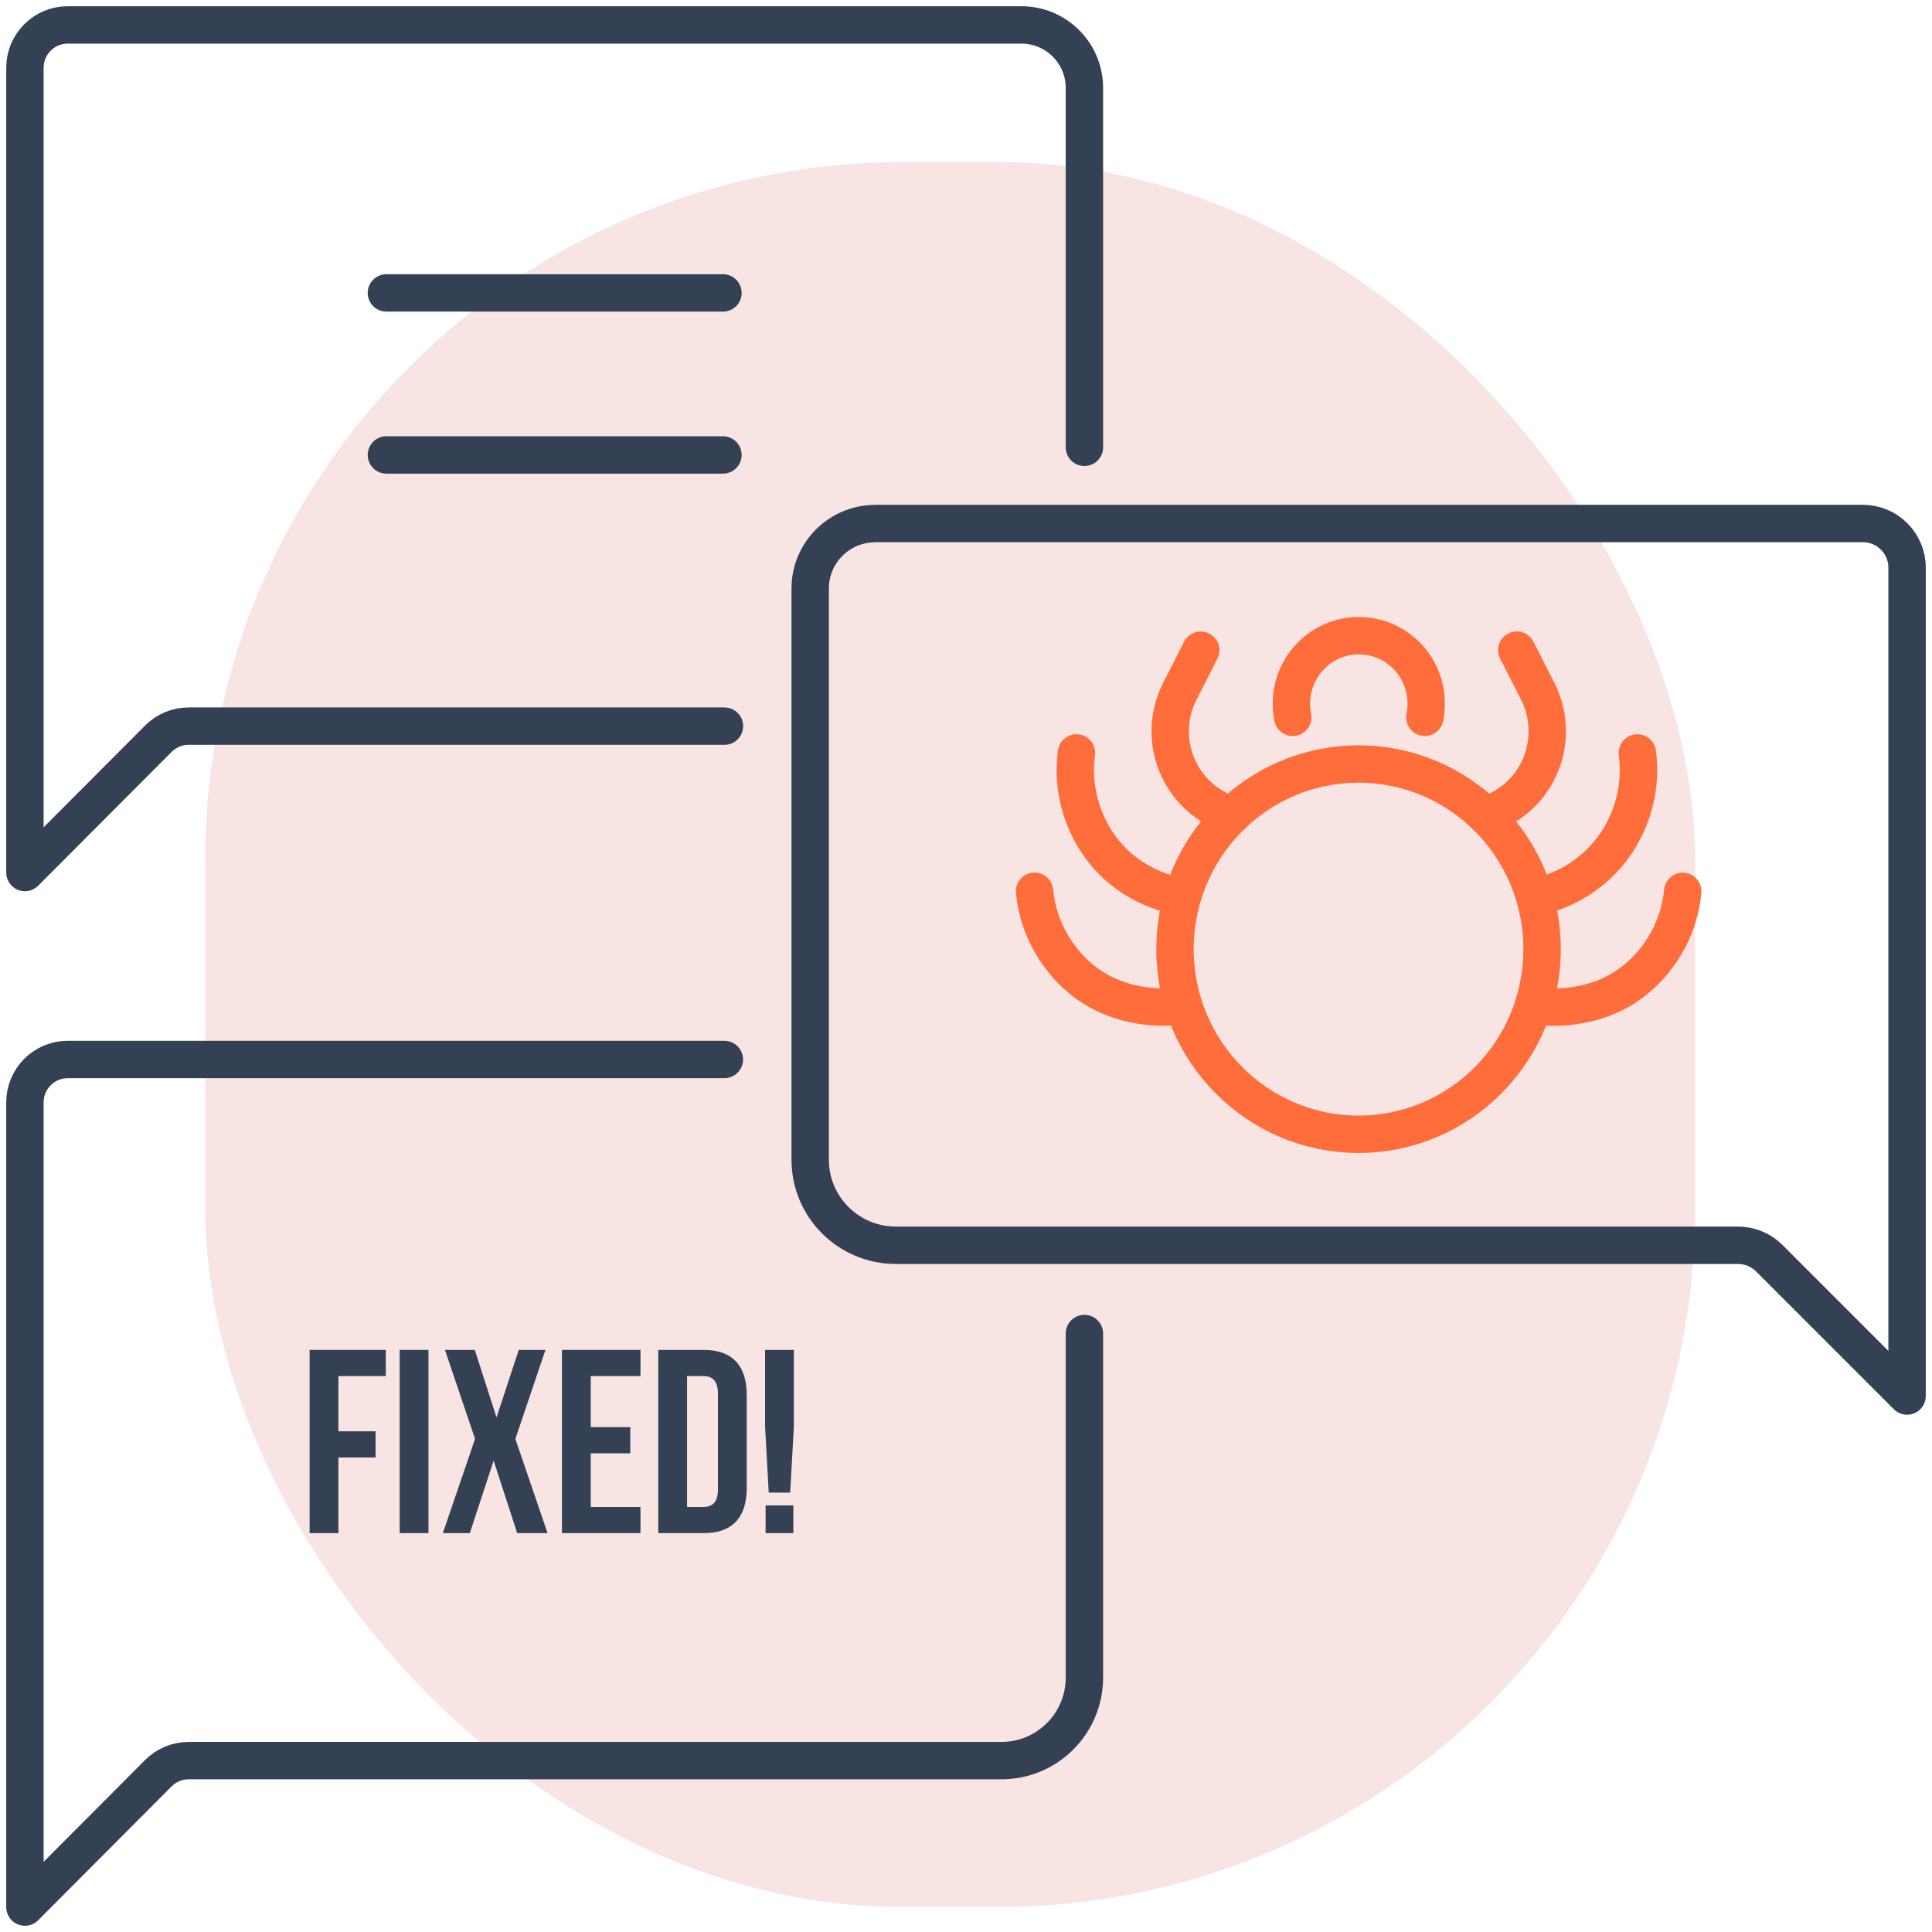
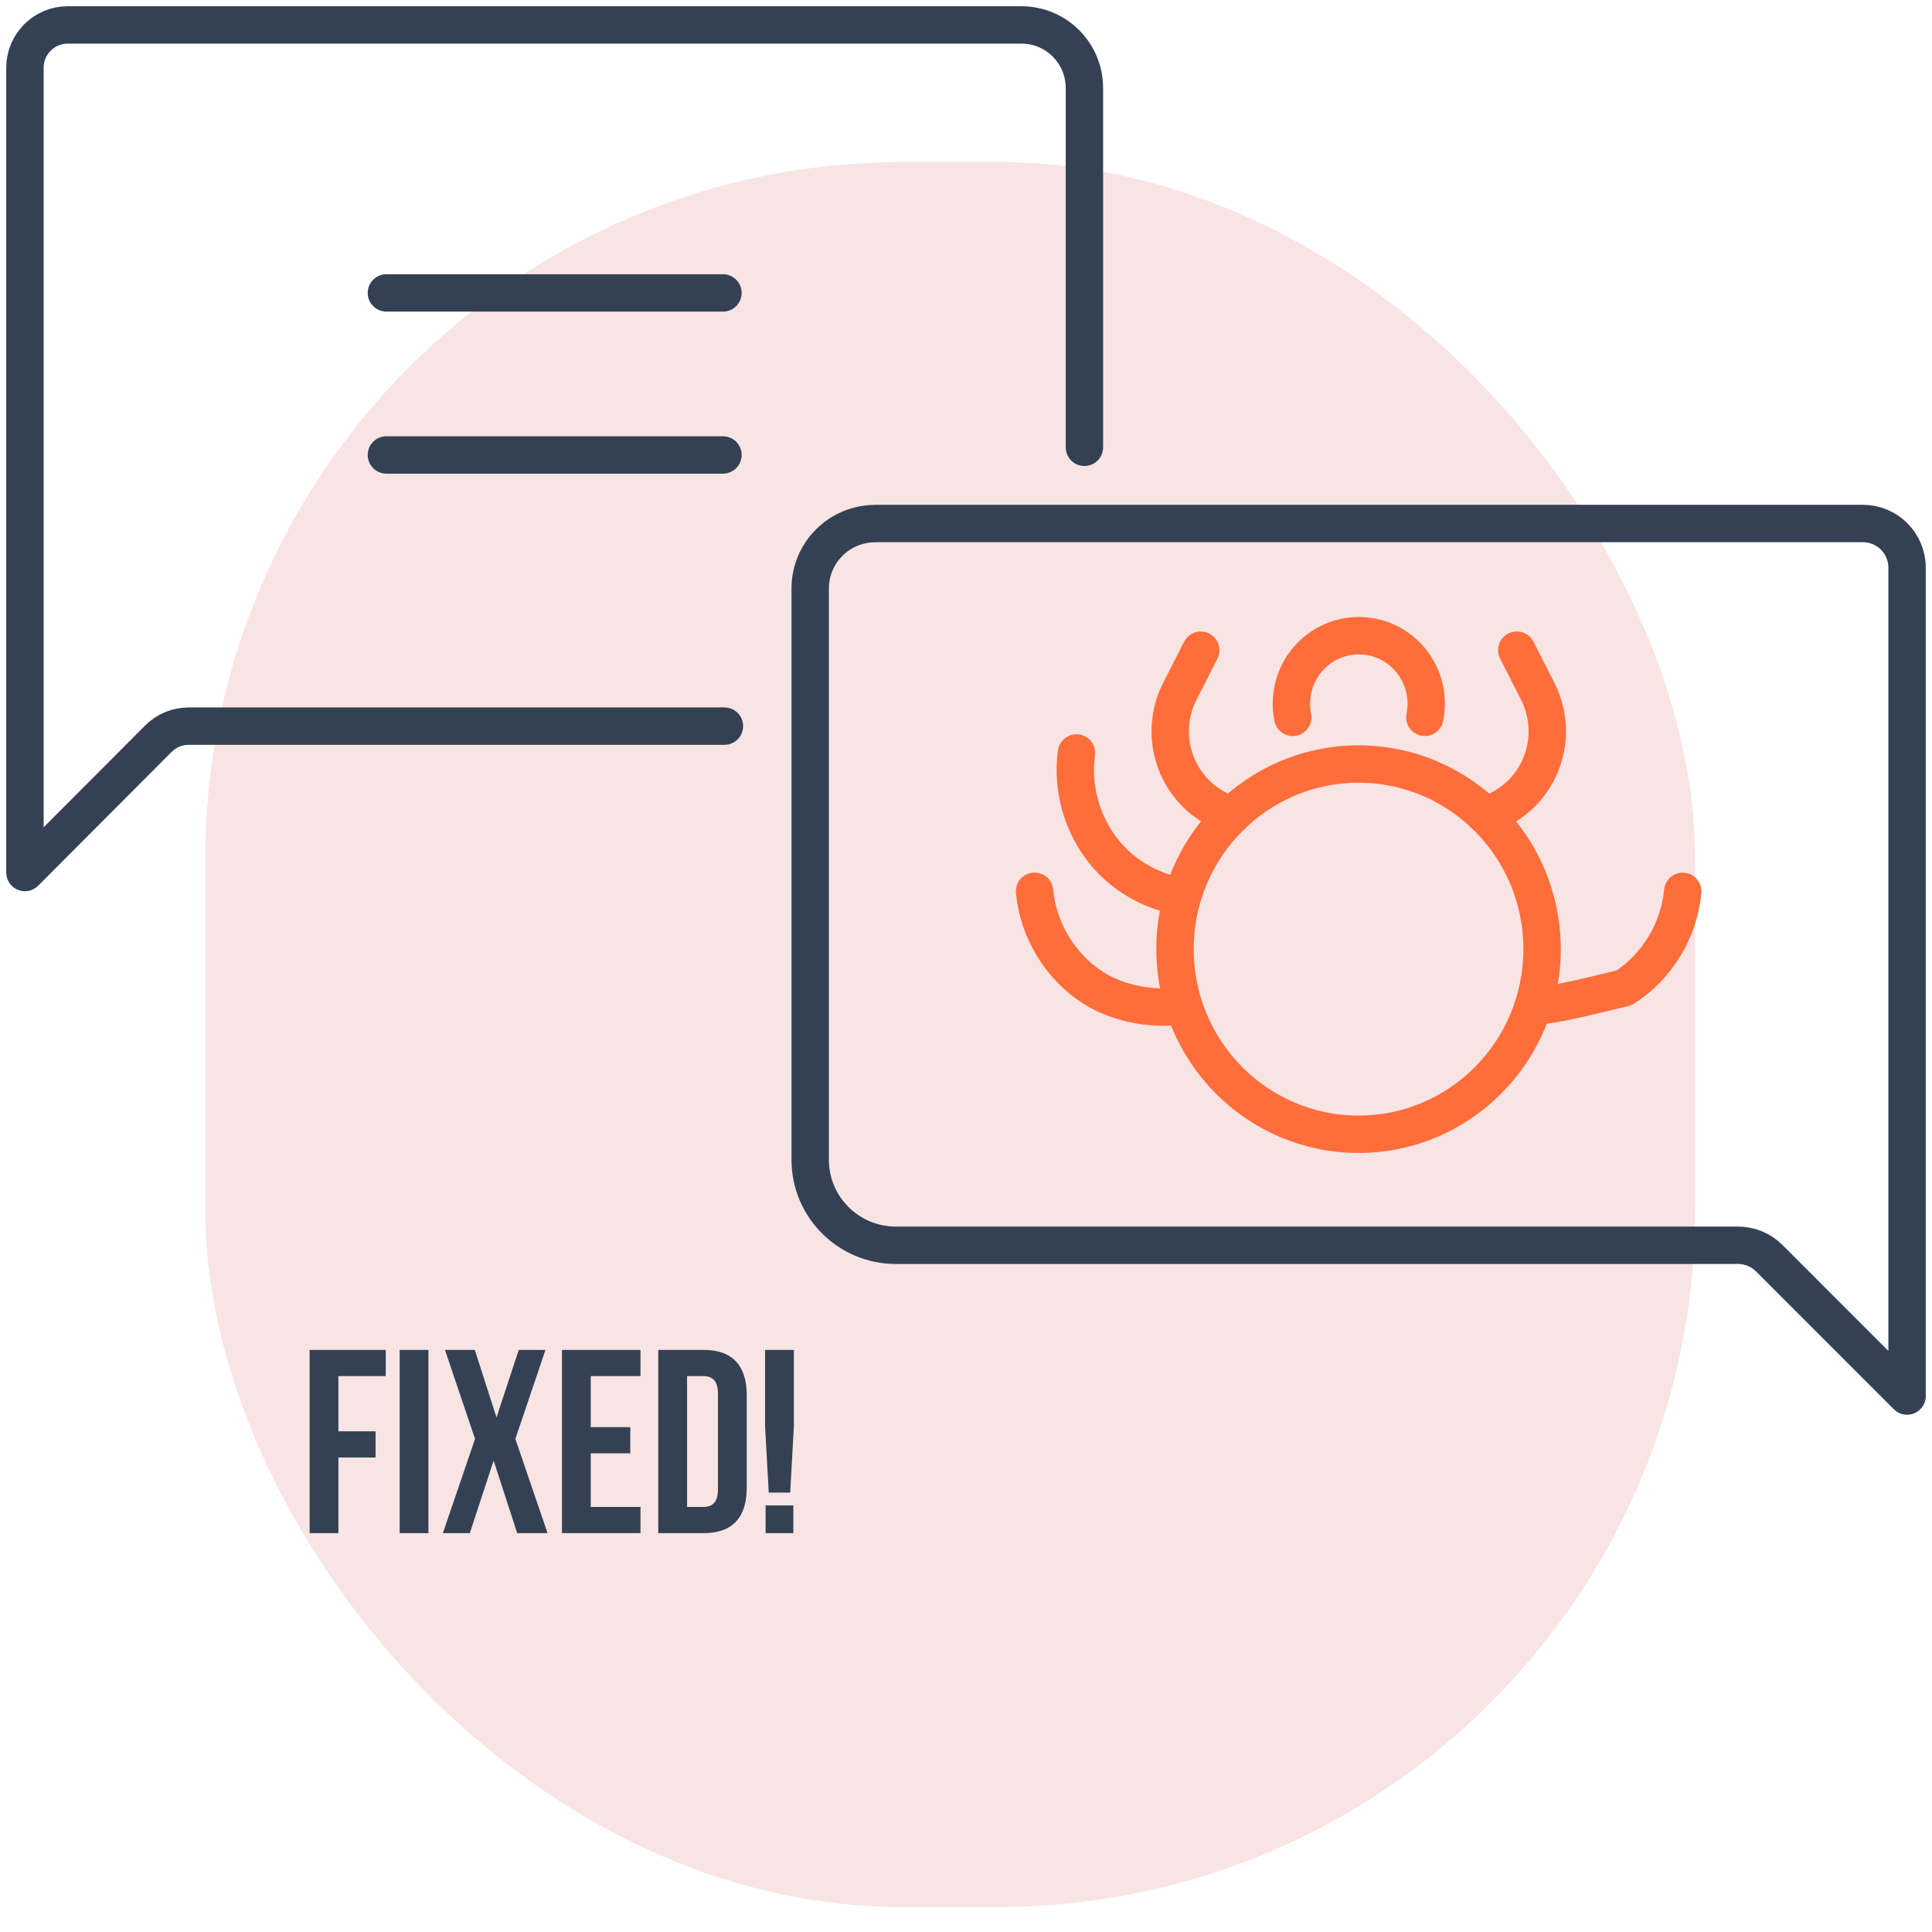
<svg xmlns="http://www.w3.org/2000/svg" width="155px" height="155px" viewBox="0 0 155 155" version="1.1">
  <title>Group 5</title>
  <g id="Landing-5.0" stroke="none" stroke-width="1" fill="none" fill-rule="evenodd">
    <g id="new" transform="translate(-391, -3297)">
      <g id="Group-5" transform="translate(393, 3299)">
        <rect id="Rectangle" fill="#F9E4E4" x="14.462" y="11" width="119.538" height="140" rx="56" />
        <g id="support">
          <path d="M68.222,40 L147.455,40 C149.412,40 151,41.586 151,43.539 L151,110 L139.949,98.947 C139.281,98.28 138.381,97.906 137.44,97.906 L69.872,97.906 C66.081,97.906 63,94.836 63,91.045 L63,45.213 C63,42.334 65.338,40.007 68.215,40.007 L68.222,40 Z" id="Path" stroke="#344154" stroke-width="3" stroke-linecap="round" stroke-linejoin="round" />
          <path d="M85,33.887 L85,5.06 C85,2.264 82.739,0 79.947,0 L3.432,0 C1.539,0 0,1.541 0,3.437 L0,68 L10.705,57.266 C11.352,56.618 12.224,56.256 13.136,56.256 L56.12,56.256" id="Path" stroke="#344154" stroke-width="3" stroke-linecap="round" stroke-linejoin="round" />
          <g id="Group" transform="translate(0, 83)" stroke="#344154" stroke-linecap="round" stroke-linejoin="round" stroke-width="3">
-             <path d="M56.113,0 L3.432,0 C1.539,0 0,1.541 0,3.437 L0,68 L10.705,57.259 C11.352,56.611 12.224,56.25 13.136,56.25 L78.347,56.25 C82.017,56.25 85,53.269 85,49.587 L85,21.987" id="Path" />
-           </g>
+             </g>
          <g id="FIXED!" transform="translate(22.84, 106.3)" fill="#344154" fill-rule="nonzero">
            <polygon id="Path" points="2.31 2.1 6.111 2.1 6.111 0 0 0 0 14.7 2.31 14.7 2.31 8.631 5.292 8.631 5.292 6.531 2.31 6.531" />
            <polygon id="Path" points="7.224 14.7 9.534 14.7 9.534 0 7.224 0" />
            <polygon id="Path" points="16.779 0 14.994 5.418 13.251 0 10.857 0 13.272 7.14 10.689 14.7 12.852 14.7 14.763 8.883 16.653 14.7 19.089 14.7 16.506 7.14 18.921 0" />
            <polygon id="Path" points="22.554 2.1 26.544 2.1 26.544 0 20.244 0 20.244 14.7 26.544 14.7 26.544 12.6 22.554 12.6 22.554 8.295 25.725 8.295 25.725 6.195 22.554 6.195" />
            <path d="M27.972,14.7 L31.626,14.7 C33.936,14.7 35.07,13.419 35.07,11.067 L35.07,3.633 C35.07,1.281 33.936,0 31.626,0 L27.972,0 L27.972,14.7 Z M31.584,2.1 C32.319,2.1 32.76,2.478 32.76,3.528 L32.76,11.172 C32.76,12.222 32.319,12.6 31.584,12.6 L30.282,12.6 L30.282,2.1 L31.584,2.1 Z" id="Shape" />
            <path d="M38.556,11.445 L38.85,6.132 L38.85,0 L36.54,0 L36.54,6.132 L36.834,11.445 L38.556,11.445 Z M36.582,12.474 L36.582,14.7 L38.808,14.7 L38.808,12.474 L36.582,12.474 Z" id="Shape" />
          </g>
          <line x1="29" y1="21.5" x2="56" y2="21.5" id="Path" stroke="#344154" stroke-width="3" stroke-linecap="round" stroke-linejoin="round" />
          <line x1="29" y1="34.5" x2="56" y2="34.5" id="Path" stroke="#344154" stroke-width="3" stroke-linecap="round" stroke-linejoin="round" />
          <g id="Group" transform="translate(81, 49)" stroke="#FF6D3B" stroke-linecap="round" stroke-linejoin="round" stroke-width="3">
            <g id="Path">
              <path d="M20.716,6.549 C20.641,6.193 20.607,5.83 20.607,5.453 C20.607,2.446 23.025,0 26.014,0 C29.002,0 31.42,2.439 31.42,5.453 C31.42,5.83 31.379,6.2 31.311,6.549" />
              <path d="M36.147,14.393 C37.859,13.886 39.34,12.721 40.243,11.105 L40.243,11.105 C41.391,9.049 41.432,6.549 40.365,4.453 L38.688,1.158" />
              <path d="M13.333,1.165 L11.655,4.46 C10.582,6.556 10.63,9.056 11.777,11.111 L11.777,11.111 C12.674,12.721 14.148,13.886 15.853,14.393" />
-               <path d="M40.257,20.935 C42.24,20.551 44.074,19.531 45.541,18.024 C47.721,15.79 48.794,12.509 48.359,9.406" />
              <path d="M11.777,20.935 C9.672,20.579 7.682,19.558 6.181,18.024 C4.001,15.79 2.927,12.509 3.362,9.406" />
              <path d="M11.777,29.649 C11.35,29.738 10.908,29.786 10.467,29.793 C8.429,29.813 6.351,29.293 4.7,28.245 C2.072,26.573 0.285,23.627 0,20.504" />
-               <path d="M52,20.51 C51.722,23.634 49.928,26.58 47.3,28.251 C45.649,29.3 43.571,29.82 41.533,29.8 C41.024,29.8 40.528,29.731 40.039,29.622" />
+               <path d="M52,20.51 C51.722,23.634 49.928,26.58 47.3,28.251 C41.024,29.8 40.528,29.731 40.039,29.622" />
            </g>
            <ellipse id="Oval" cx="25.993" cy="25.148" rx="14.725" ry="14.852" />
          </g>
        </g>
      </g>
    </g>
  </g>
</svg>